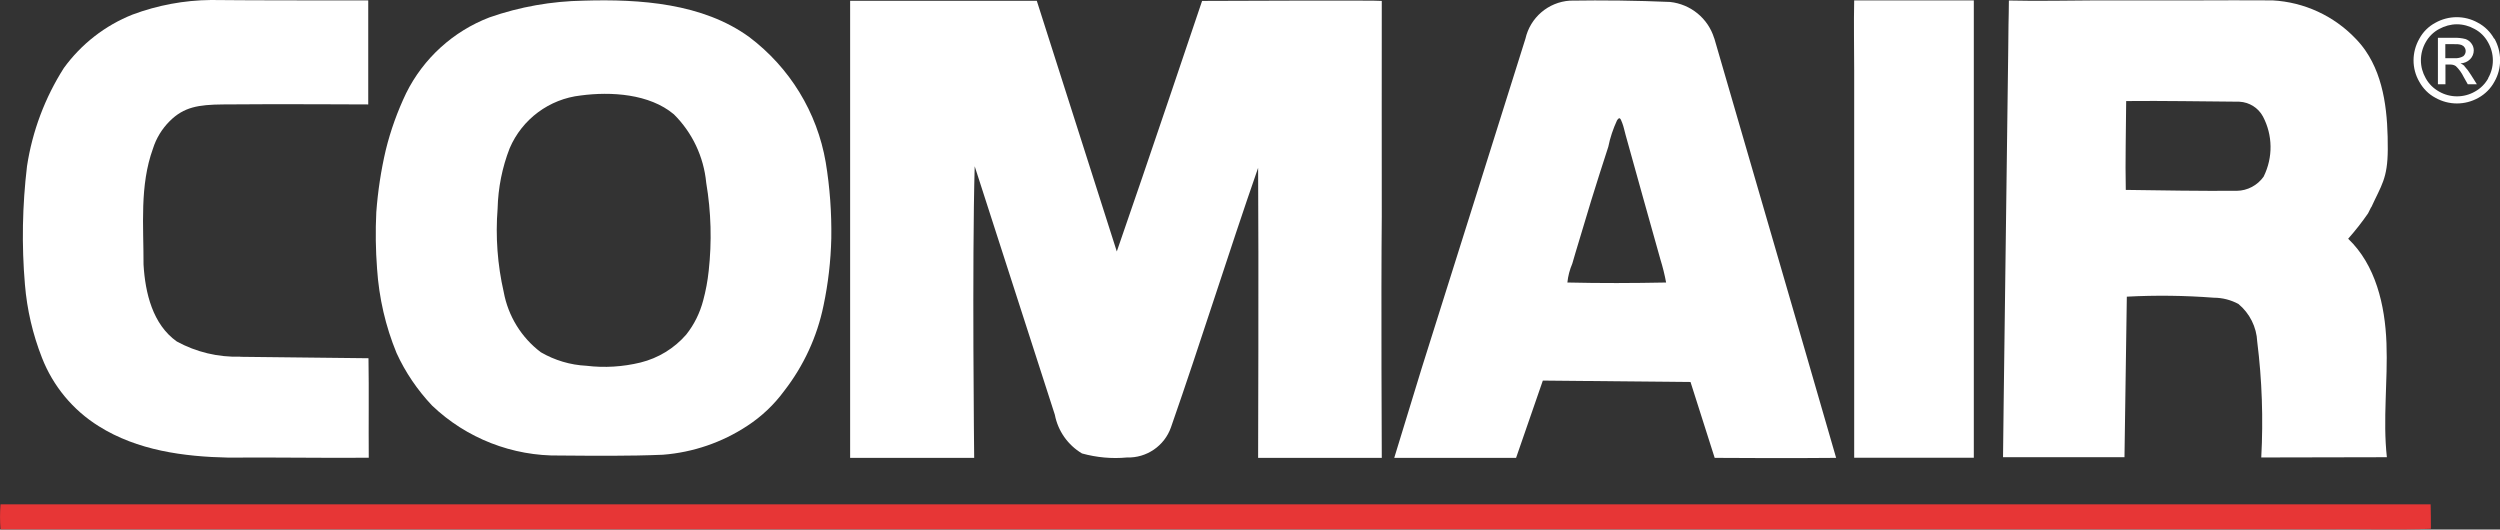
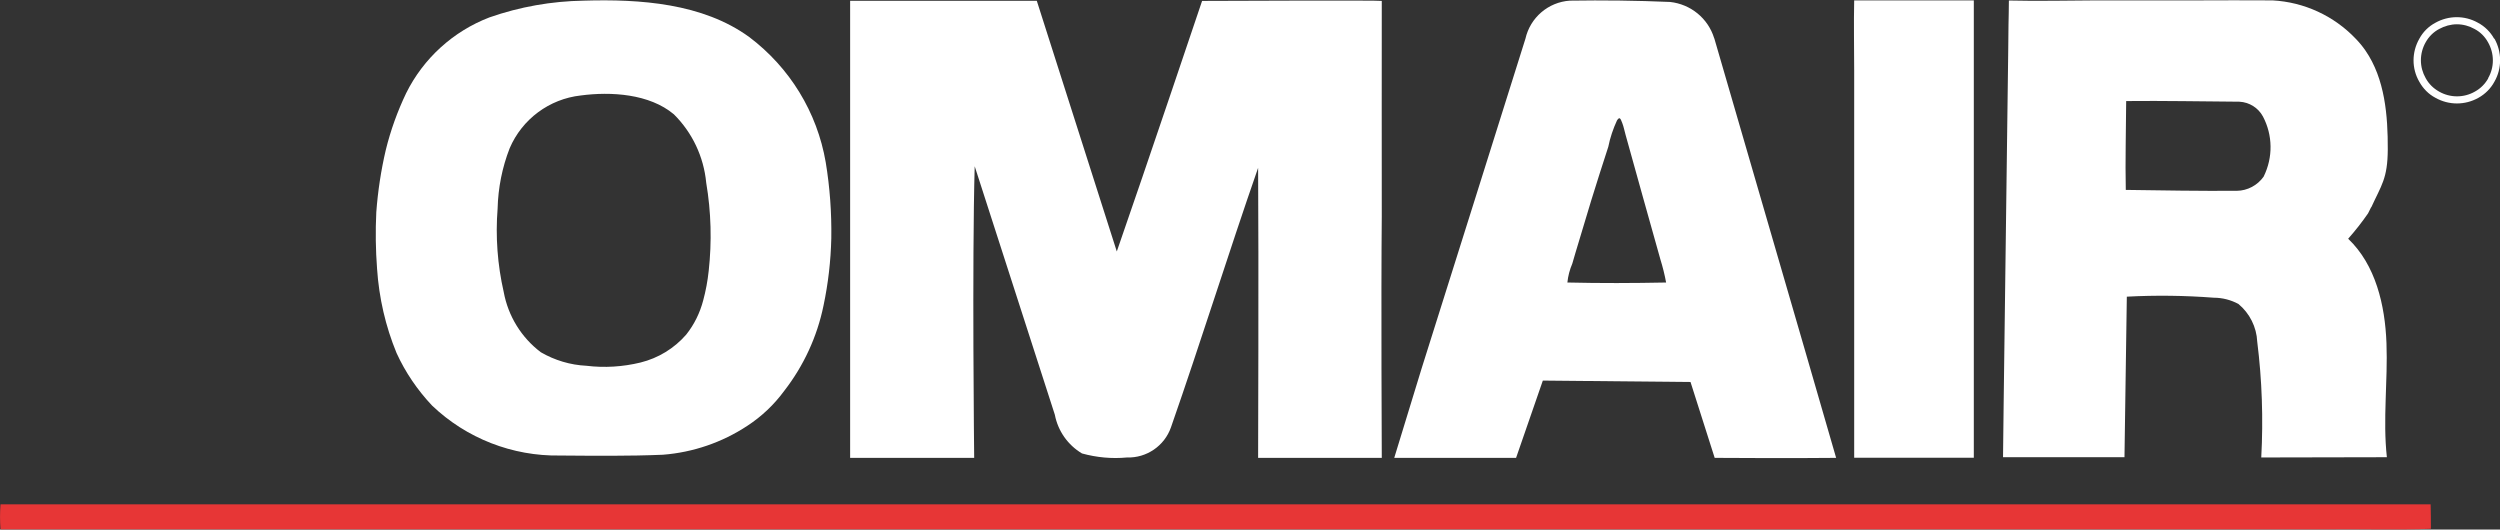
<svg xmlns="http://www.w3.org/2000/svg" id="Layer_2" viewBox="0 0 192.47 40.77">
  <rect x="0" y="0" width="192.47" height="40.77" fill="#333333" stroke="none" />
  <g id="Layer_1-2">
    <g id="Group_1717">
      <path id="Path_2384" d="m.04,38.83c62.36,0,124.73,0,187.09,0,.02.62.02,1.25.02,1.88-2.5.1-5,.02-7.49.04H.04c-.05-.64-.05-1.28,0-1.92" style="fill:#e73636;" />
-       <path id="Path_2385" d="m18.49,27.46c-1.7.05-3.38-.35-4.88-1.17-1.86-1.32-2.43-3.74-2.56-5.92.01-2.98-.31-6.08.73-8.94.25-.79.69-1.51,1.28-2.1,1.1-1.1,2.22-1.27,4.09-1.29,3.74-.04,11.2,0,11.2,0V.03h-4.08s-5.36,0-8.03-.03c-2.06.02-4.1.4-6.03,1.12-2.12.84-3.95,2.27-5.29,4.11-1.46,2.29-2.43,4.87-2.84,7.56-.36,3.03-.42,6.08-.16,9.12.16,1.93.6,3.82,1.31,5.63.85,2.18,2.38,4.03,4.37,5.27,2.97,1.87,6.55,2.35,9.98,2.42,3.6-.03,7.21.04,10.81.01-.02-2.55.02-5.11-.02-7.66-3.29-.04-6.58-.08-9.86-.11" style="fill:#fff;" />
      <path id="Path_2386" d="m92.55.06s-4.37,12.98-6.57,19.3C83.94,12.97,79.82.06,79.82.06h-14.37v35.19h9.55s-.17-15.01.04-22.45c2.06,6.38,4.11,12.75,6.17,19.13.24,1.25,1,2.33,2.09,2.98,1.12.31,2.3.42,3.46.31,1.51.05,2.89-.89,3.39-2.32,2.32-6.64,4.4-13.34,6.71-19.98.05,7.44,0,22.33,0,22.33h9.52s-.06-12.42,0-18.59c-.01-5.4,0-11.19,0-16.59,0-.06-13.83,0-13.83,0" style="fill:#fff;" />
      <path id="Path_2387" d="m142.75.03c-.04,1.78,0,3.61,0,5.4v29.81h9.21V.03h-9.21Z" style="fill:#fff;" />
      <path id="Path_2388" d="m63.57,12.49c-.66-3.85-2.77-7.29-5.89-9.64C54.1.25,49.28-.08,44.95.05c-2.48.04-4.93.47-7.27,1.29-2.79,1.07-5.08,3.15-6.41,5.83-.67,1.4-1.2,2.87-1.57,4.38-.37,1.58-.61,3.18-.73,4.79-.07,1.45-.05,2.91.06,4.36.15,2.23.65,4.42,1.5,6.48.68,1.49,1.61,2.85,2.73,4.04,2.65,2.53,6.19,3.91,9.85,3.85,2.64.02,5.28.05,7.92-.06,2.33-.18,4.57-.95,6.51-2.23,1.1-.72,2.05-1.62,2.83-2.68,1.5-1.93,2.54-4.18,3.03-6.57.36-1.7.56-3.44.6-5.18.03-1.96-.11-3.93-.43-5.86h0Zm-9.01,8.37c-.08.76-.22,1.52-.42,2.26h0c-.25.96-.69,1.86-1.31,2.64-.92,1.06-2.15,1.81-3.52,2.15-1.36.33-2.77.42-4.16.25-1.24-.06-2.44-.42-3.51-1.04-1.5-1.13-2.52-2.79-2.86-4.64-.48-2.1-.64-4.27-.47-6.42.04-1.59.35-3.17.93-4.65.96-2.24,3.05-3.79,5.47-4.06,2.33-.31,5.29-.13,7.17,1.45,1.42,1.41,2.3,3.27,2.49,5.27.38,2.25.44,4.54.19,6.8" style="fill:#fff;" />
      <path id="Path_2389" d="m182.56,15.96c.77-1.69,1.26-2.2,1.27-4.46.01-2.58-.21-5.42-1.72-7.61-.22-.32-.47-.62-.74-.9-1.68-1.77-3.98-2.83-6.41-2.96-1.96-.02-4.03,0-5.87,0h-7.78c-1.63,0-4.42.07-6.65.01,0,.61-.02,1.28-.03,1.9,0,.64-.02,1.29-.02,1.93-.01,1.29-.03,2.58-.05,3.86-.03,2.58-.07,5.15-.1,7.73-.03,2.58-.07,5.16-.1,7.73-.03,2.58-.07,5.15-.1,7.73-.02,1.43-.03,2.86-.05,4.28h9.35l.18-12.36c2.23-.12,4.47-.09,6.7.08.66,0,1.31.17,1.89.48.87.72,1.4,1.78,1.45,2.91.37,2.95.47,5.93.31,8.91l9.67-.02c-.32-2.91.08-5.85-.03-8.78s-.83-6.02-2.95-8.04c.55-.62,1.06-1.27,1.53-1.95l.24-.48Zm-8.28-2.37h0c-.48.68-1.25,1.09-2.07,1.1-2.85.02-5.7-.03-8.55-.07-.05-2.28.02-4.56.03-6.84,2.9-.03,5.81.03,8.72.05.76.04,1.45.47,1.81,1.14.76,1.44.78,3.15.06,4.61" style="fill:#fff;" />
      <path id="Path_2390" d="m131.97,2.94c-.47-1.53-1.81-2.62-3.4-2.79-2.57-.11-5.14-.14-7.71-.1-1.66.11-3.05,1.3-3.42,2.93-2.65,8.47-5.34,16.94-8,25.41-.7,2.31-2.1,6.86-2.1,6.86h9.38l2.06-5.95,11.37.11,1.86,5.84s6.24.04,9.35,0c-3.14-10.88-6.23-21.43-9.38-32.3h-.01Zm-11.3,18.81c.05-.5.18-.99.38-1.46.16-.54.31-1.08.48-1.62.32-1.07.64-2.15.97-3.22.43-1.39.87-2.77,1.32-4.15.14-.7.37-1.38.67-2.03.21-.32.27-.14.4.19.12.3.17.61.26.92.89,3.2,1.78,6.4,2.68,9.59.18.58.33,1.18.44,1.78-2.53.05-5.06.06-7.59,0" style="fill:#fff;" />
-       <path id="Path_2391" d="m189.73,5.07c-.09-.08-.19-.14-.3-.19.28-.01.55-.13.74-.32.18-.18.28-.43.28-.68,0-.19-.06-.37-.17-.52-.11-.16-.27-.28-.45-.35-.3-.08-.6-.11-.91-.1h-1.23v3.58h.58v-1.52h.34c.16-.01.33.03.46.12.25.24.45.52.6.83l.32.57h.7l-.44-.7c-.15-.25-.33-.49-.53-.71m-.76-.6h-.7v-1.08h.66c.2-.01.39,0,.58.06.1.04.18.1.24.19.15.22.1.51-.1.68-.21.12-.45.17-.68.15" style="fill:#fff;" />
      <path id="Path_2392" d="m192.02,2.98c-.29-.52-.72-.95-1.25-1.23-1.01-.57-2.25-.57-3.27,0-.53.28-.96.71-1.24,1.23-.59,1.03-.6,2.29,0,3.32.29.52.71.95,1.24,1.23,1.03.58,2.28.58,3.31,0,.52-.29.95-.72,1.23-1.24.59-1.03.58-2.29,0-3.32m-.47,3.05c-.24.43-.59.79-1.03,1.03-.85.49-1.91.49-2.76,0-.43-.24-.79-.59-1.03-1.03-.24-.42-.37-.89-.37-1.38,0-.49.13-.97.37-1.39.24-.43.6-.79,1.04-1.02.42-.23.89-.36,1.36-.36h0c.48,0,.95.13,1.36.36.44.23.8.59,1.04,1.03.49.86.5,1.91,0,2.77" style="fill:#fff;" />
    </g>
  </g>
</svg>